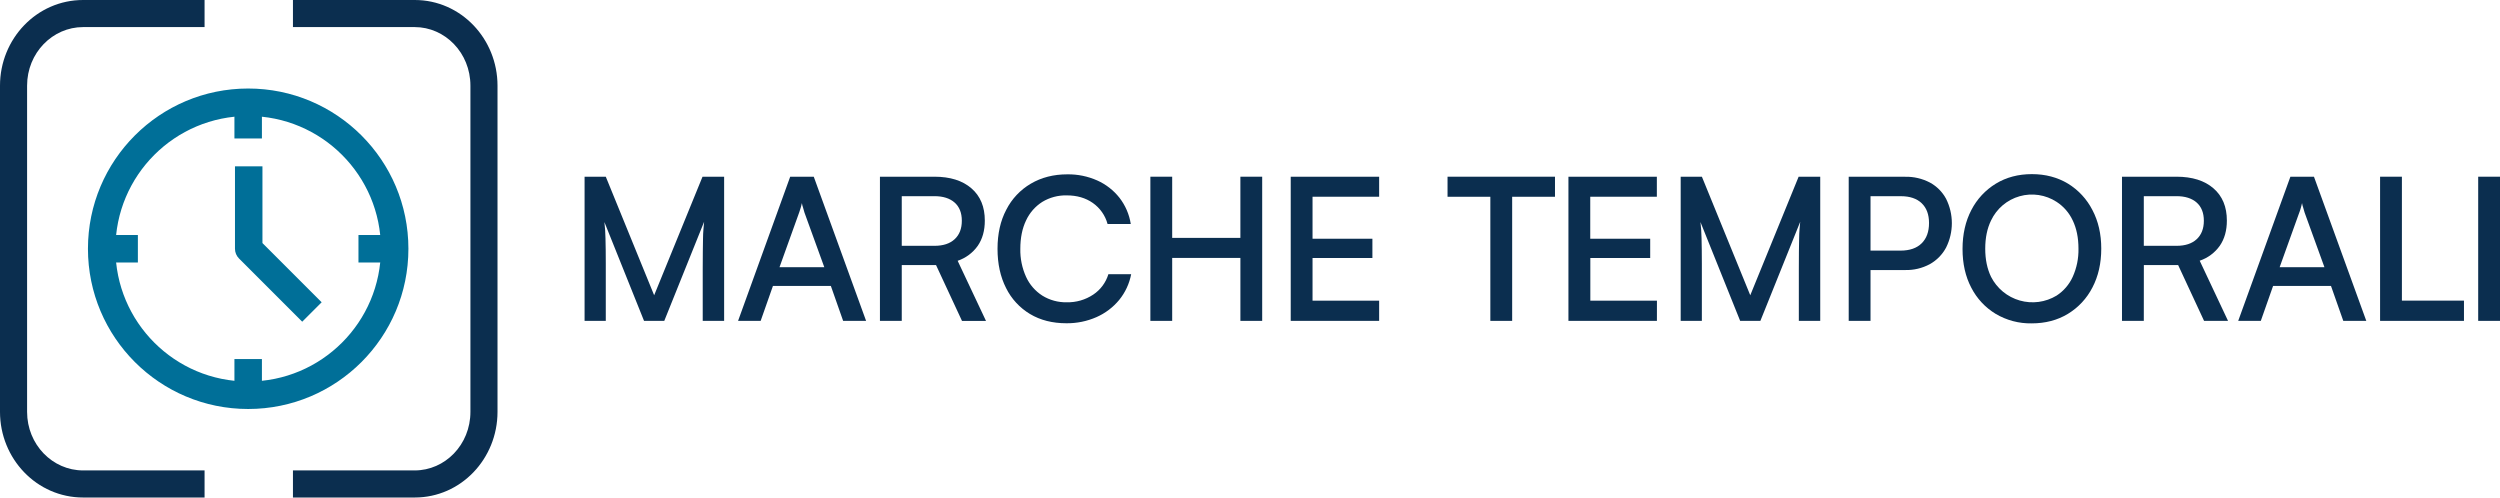
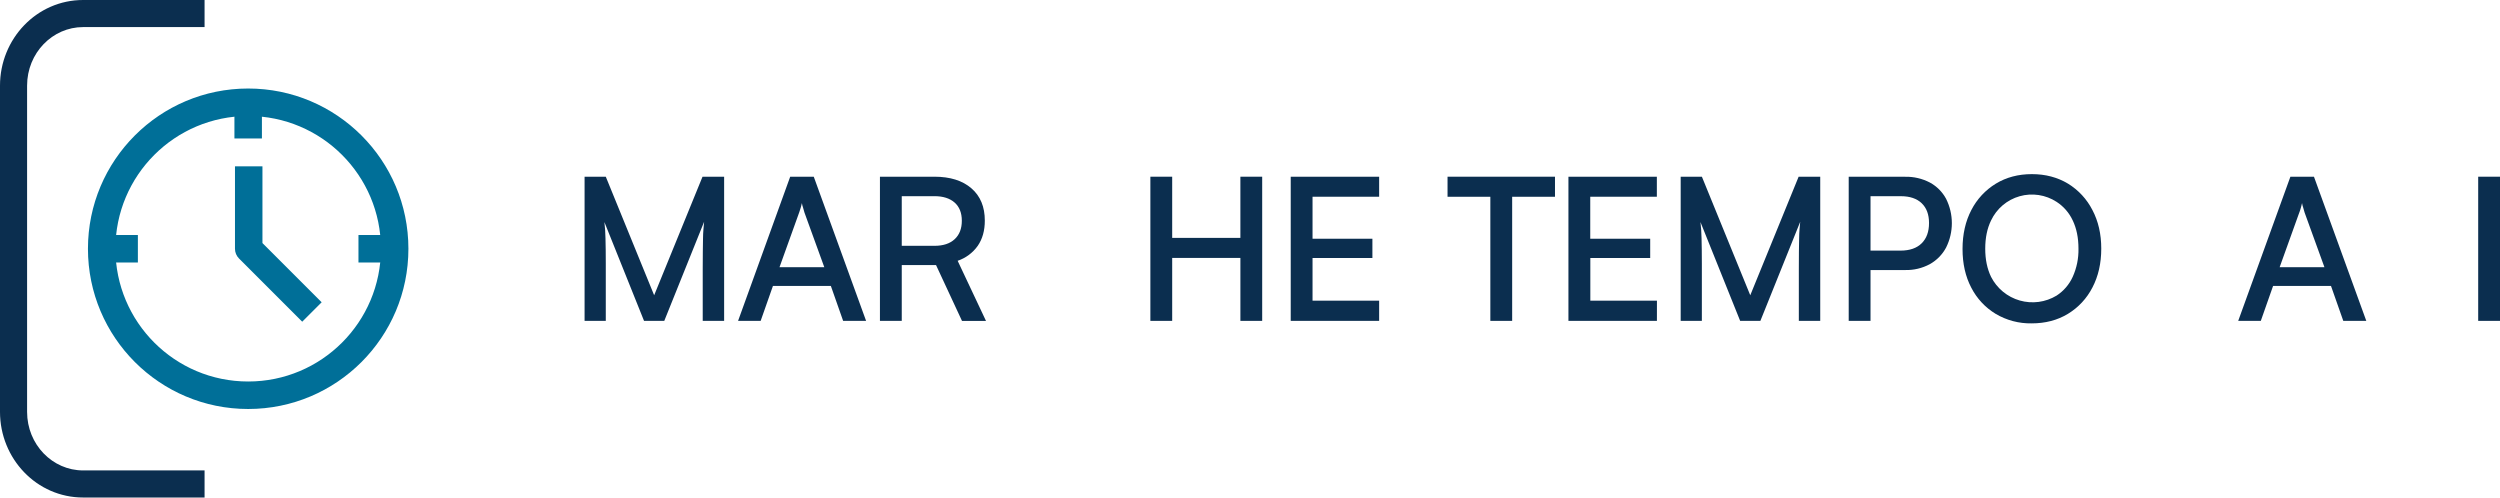
<svg xmlns="http://www.w3.org/2000/svg" width="201" height="40" viewBox="0 0 201 40" fill="none">
  <path fill-rule="evenodd" clip-rule="evenodd" d="M6.68 2.178C4.231 2.178 2.178 4.248 2.178 6.888V33.112C2.178 35.752 4.23 37.822 6.68 37.822H16.447V40H6.68C2.952 40 0 36.879 0 33.112V6.888C0 3.121 2.954 0 6.68 0H16.447V2.178H6.68Z" fill="#0B2E4F" />
-   <path fill-rule="evenodd" clip-rule="evenodd" d="M33.345 2.178H23.553V0H33.345C37.063 0 40 3.126 40 6.888V33.112C40 36.88 37.062 40 33.345 40H23.553V37.822H33.345C35.777 37.822 37.822 35.761 37.822 33.112V6.888C37.822 4.244 35.777 2.178 33.345 2.178Z" fill="#0B2E4F" />
  <path fill-rule="evenodd" clip-rule="evenodd" d="M19.953 9.327C14.059 9.327 9.28 14.105 9.28 20C9.28 25.894 14.059 30.673 19.953 30.673C25.847 30.673 30.626 25.894 30.626 20C30.626 14.105 25.847 9.327 19.953 9.327ZM7.071 20C7.071 12.885 12.838 7.117 19.953 7.117C27.068 7.117 32.836 12.885 32.836 20C32.836 27.115 27.068 32.883 19.953 32.883C12.838 32.883 7.071 27.115 7.071 20Z" fill="#006F98" />
  <path fill-rule="evenodd" clip-rule="evenodd" d="M21.101 19.542V13.373H18.892V20C18.892 20.293 19.008 20.574 19.215 20.781L24.298 25.865L25.861 24.303L21.101 19.542Z" fill="#006F98" />
  <path fill-rule="evenodd" clip-rule="evenodd" d="M7.283 18.895H11.085V21.105H7.283V18.895Z" fill="#006F98" />
  <path fill-rule="evenodd" clip-rule="evenodd" d="M28.821 18.895H32.623V21.105H28.821V18.895Z" fill="#006F98" />
  <path fill-rule="evenodd" clip-rule="evenodd" d="M21.058 7.33V11.133H18.848V7.33H21.058Z" fill="#006F98" />
-   <path fill-rule="evenodd" clip-rule="evenodd" d="M21.058 28.868V32.67H18.848V28.868H21.058Z" fill="#006F98" />
  <path d="M48.705 25.798H47V14.207H48.705L52.594 23.739L56.483 14.207H58.22V25.798H56.499V21.615C56.499 21.062 56.502 20.591 56.507 20.203C56.512 19.814 56.517 19.479 56.522 19.198C56.522 18.916 56.539 18.669 56.555 18.456C56.57 18.243 56.589 18.035 56.61 17.833L53.407 25.799H51.781L48.593 17.853C48.645 18.288 48.674 18.725 48.681 19.163C48.697 19.727 48.705 20.397 48.705 21.171V25.798Z" fill="#0B2E4F" />
  <path d="M61.157 25.798H59.341L63.532 14.207H65.426L69.634 25.798H67.788L66.8 22.987H62.145L61.157 25.798ZM64.25 17.093L62.672 21.484H66.274L64.68 17.093C64.647 16.953 64.608 16.814 64.561 16.678C64.519 16.565 64.489 16.447 64.473 16.327C64.451 16.423 64.422 16.54 64.385 16.678C64.347 16.82 64.302 16.96 64.25 17.098V17.093Z" fill="#0B2E4F" />
  <path d="M72.501 25.798H70.747V14.207H75.13C76.393 14.207 77.384 14.519 78.103 15.142C78.822 15.764 79.181 16.631 79.179 17.742C79.179 18.54 78.99 19.213 78.613 19.762C78.215 20.325 77.649 20.747 76.995 20.967L79.275 25.804H77.346L75.258 21.313H72.501V25.798ZM72.501 15.772V19.764H75.13C75.832 19.764 76.374 19.586 76.757 19.229C77.139 18.873 77.331 18.381 77.331 17.752C77.331 17.113 77.136 16.624 76.748 16.283C76.36 15.943 75.82 15.772 75.13 15.772H72.501Z" fill="#0B2E4F" />
-   <path d="M85.732 25.99C84.618 25.99 83.646 25.743 82.816 25.248C81.985 24.751 81.316 24.025 80.887 23.157C80.429 22.257 80.201 21.206 80.201 20.003C80.201 18.8 80.435 17.754 80.903 16.866C81.347 15.991 82.033 15.262 82.879 14.767C83.729 14.267 84.706 14.017 85.811 14.017C86.641 14.005 87.464 14.173 88.222 14.511C88.92 14.823 89.531 15.3 90.005 15.9C90.481 16.515 90.794 17.239 90.914 18.008H89.048C88.862 17.322 88.442 16.723 87.86 16.316C87.281 15.91 86.582 15.708 85.765 15.709C85.072 15.692 84.388 15.875 83.796 16.235C83.23 16.596 82.779 17.111 82.497 17.721C82.189 18.359 82.035 19.12 82.034 20.003C82.017 20.781 82.175 21.554 82.497 22.263C82.779 22.88 83.233 23.402 83.804 23.768C84.392 24.132 85.073 24.318 85.765 24.304C86.52 24.322 87.263 24.107 87.892 23.689C88.478 23.301 88.91 22.72 89.114 22.047H90.946C90.801 22.805 90.47 23.516 89.983 24.114C89.49 24.711 88.865 25.184 88.158 25.496C87.394 25.832 86.567 26 85.732 25.99Z" fill="#0B2E4F" />
  <path d="M94.244 25.798H92.49V14.207H94.244V19.126H99.727V14.207H101.48V25.798H99.728V20.737H94.244V25.798Z" fill="#0B2E4F" />
  <path d="M110.883 25.798H103.774V14.207H110.883V15.82H104.81L105.528 15.182V19.193H110.341V20.741H105.528V24.828L104.81 24.173H110.883V25.798Z" fill="#0B2E4F" />
  <path d="M116.382 15.82V14.207H125.021V15.82H116.382ZM121.578 15.022V25.798H119.824V15.022H121.578Z" fill="#0B2E4F" />
  <path d="M133.216 25.798H126.102V14.207H133.211V15.82H127.138L127.856 15.182V19.193H132.676V20.741H127.863V24.828L127.145 24.173H133.218L133.216 25.798Z" fill="#0B2E4F" />
  <path d="M136.829 25.798H135.127V14.207H136.832L140.721 23.739L144.61 14.207H146.347V25.798H144.626V21.615C144.626 21.062 144.628 20.591 144.633 20.203C144.639 19.814 144.644 19.479 144.65 19.198C144.65 18.916 144.666 18.669 144.681 18.456C144.697 18.243 144.716 18.035 144.737 17.833L141.534 25.799H139.909L136.717 17.853C136.768 18.288 136.798 18.725 136.805 19.163C136.82 19.727 136.828 20.397 136.829 21.171V25.798Z" fill="#0B2E4F" />
  <path d="M150.39 14.207V25.798H148.636V14.207H150.39ZM153.163 21.711H149.978V20.149H152.799C153.542 20.149 154.11 19.952 154.505 19.559C154.899 19.165 155.095 18.622 155.094 17.93C155.094 17.248 154.897 16.718 154.505 16.341C154.112 15.964 153.555 15.775 152.833 15.774H149.693V14.212H153.168C153.86 14.195 154.545 14.354 155.16 14.675C155.713 14.974 156.168 15.429 156.466 15.984C156.771 16.593 156.929 17.264 156.929 17.944C156.929 18.624 156.771 19.295 156.466 19.904C156.168 20.465 155.714 20.927 155.16 21.237C154.548 21.567 153.86 21.73 153.165 21.711H153.163Z" fill="#0B2E4F" />
  <path d="M168.941 19.987C168.941 21.169 168.705 22.21 168.232 23.112C167.784 23.988 167.103 24.722 166.263 25.232C165.424 25.743 164.452 25.999 163.346 25.999C162.328 26.018 161.325 25.753 160.449 25.232C159.613 24.726 158.934 23.996 158.489 23.125C158.021 22.233 157.787 21.195 157.788 20.012C157.789 18.829 158.025 17.787 158.496 16.887C158.945 16.012 159.626 15.278 160.465 14.767C161.304 14.256 162.27 14 163.362 14C164.454 14 165.423 14.256 166.271 14.767C167.106 15.28 167.784 16.013 168.23 16.887C168.704 17.784 168.941 18.817 168.941 19.987ZM167.109 19.987C167.109 19.114 166.954 18.359 166.646 17.721C166.362 17.11 165.912 16.593 165.347 16.227C164.913 15.945 164.423 15.759 163.911 15.681C163.398 15.604 162.875 15.636 162.377 15.778C161.878 15.919 161.416 16.166 161.02 16.501C160.625 16.836 160.305 17.252 160.083 17.721C159.77 18.359 159.614 19.114 159.613 19.987C159.612 20.86 159.769 21.618 160.083 22.263C160.317 22.721 160.642 23.125 161.039 23.452C161.435 23.778 161.895 24.02 162.389 24.161C162.882 24.302 163.4 24.34 163.909 24.273C164.418 24.205 164.907 24.033 165.347 23.768C165.915 23.4 166.366 22.876 166.646 22.259C166.968 21.546 167.126 20.77 167.109 19.987Z" fill="#0B2E4F" />
-   <path d="M172.362 25.798H170.608V14.207H174.991C176.254 14.207 177.244 14.519 177.963 15.142C178.682 15.764 179.041 16.629 179.04 17.736C179.04 18.535 178.851 19.208 178.474 19.756C178.076 20.32 177.509 20.742 176.856 20.961L179.134 25.798H177.207L175.123 21.313H172.366L172.362 25.798ZM172.362 15.772V19.764H174.991C175.693 19.764 176.235 19.586 176.616 19.229C176.998 18.873 177.189 18.381 177.19 17.752C177.19 17.113 176.996 16.624 176.609 16.283C176.221 15.943 175.682 15.772 174.991 15.772H172.362Z" fill="#0B2E4F" />
  <path d="M181.769 25.798H179.952L184.148 14.207H186.042L190.25 25.798H188.4L187.411 22.987H182.757L181.769 25.798ZM184.861 17.093L183.283 21.484H186.885L185.292 17.093C185.259 16.953 185.219 16.814 185.172 16.678C185.13 16.565 185.101 16.447 185.085 16.327C185.064 16.423 185.034 16.54 184.997 16.678C184.959 16.821 184.914 16.961 184.861 17.098V17.093Z" fill="#0B2E4F" />
-   <path d="M193.113 14.207V25.798H191.359V14.207H193.113ZM191.665 25.798V24.17H198.103V25.798H191.665Z" fill="#0B2E4F" />
  <path d="M201 14.207V25.798H199.247V14.207H201Z" fill="#0B2E4F" />
</svg>